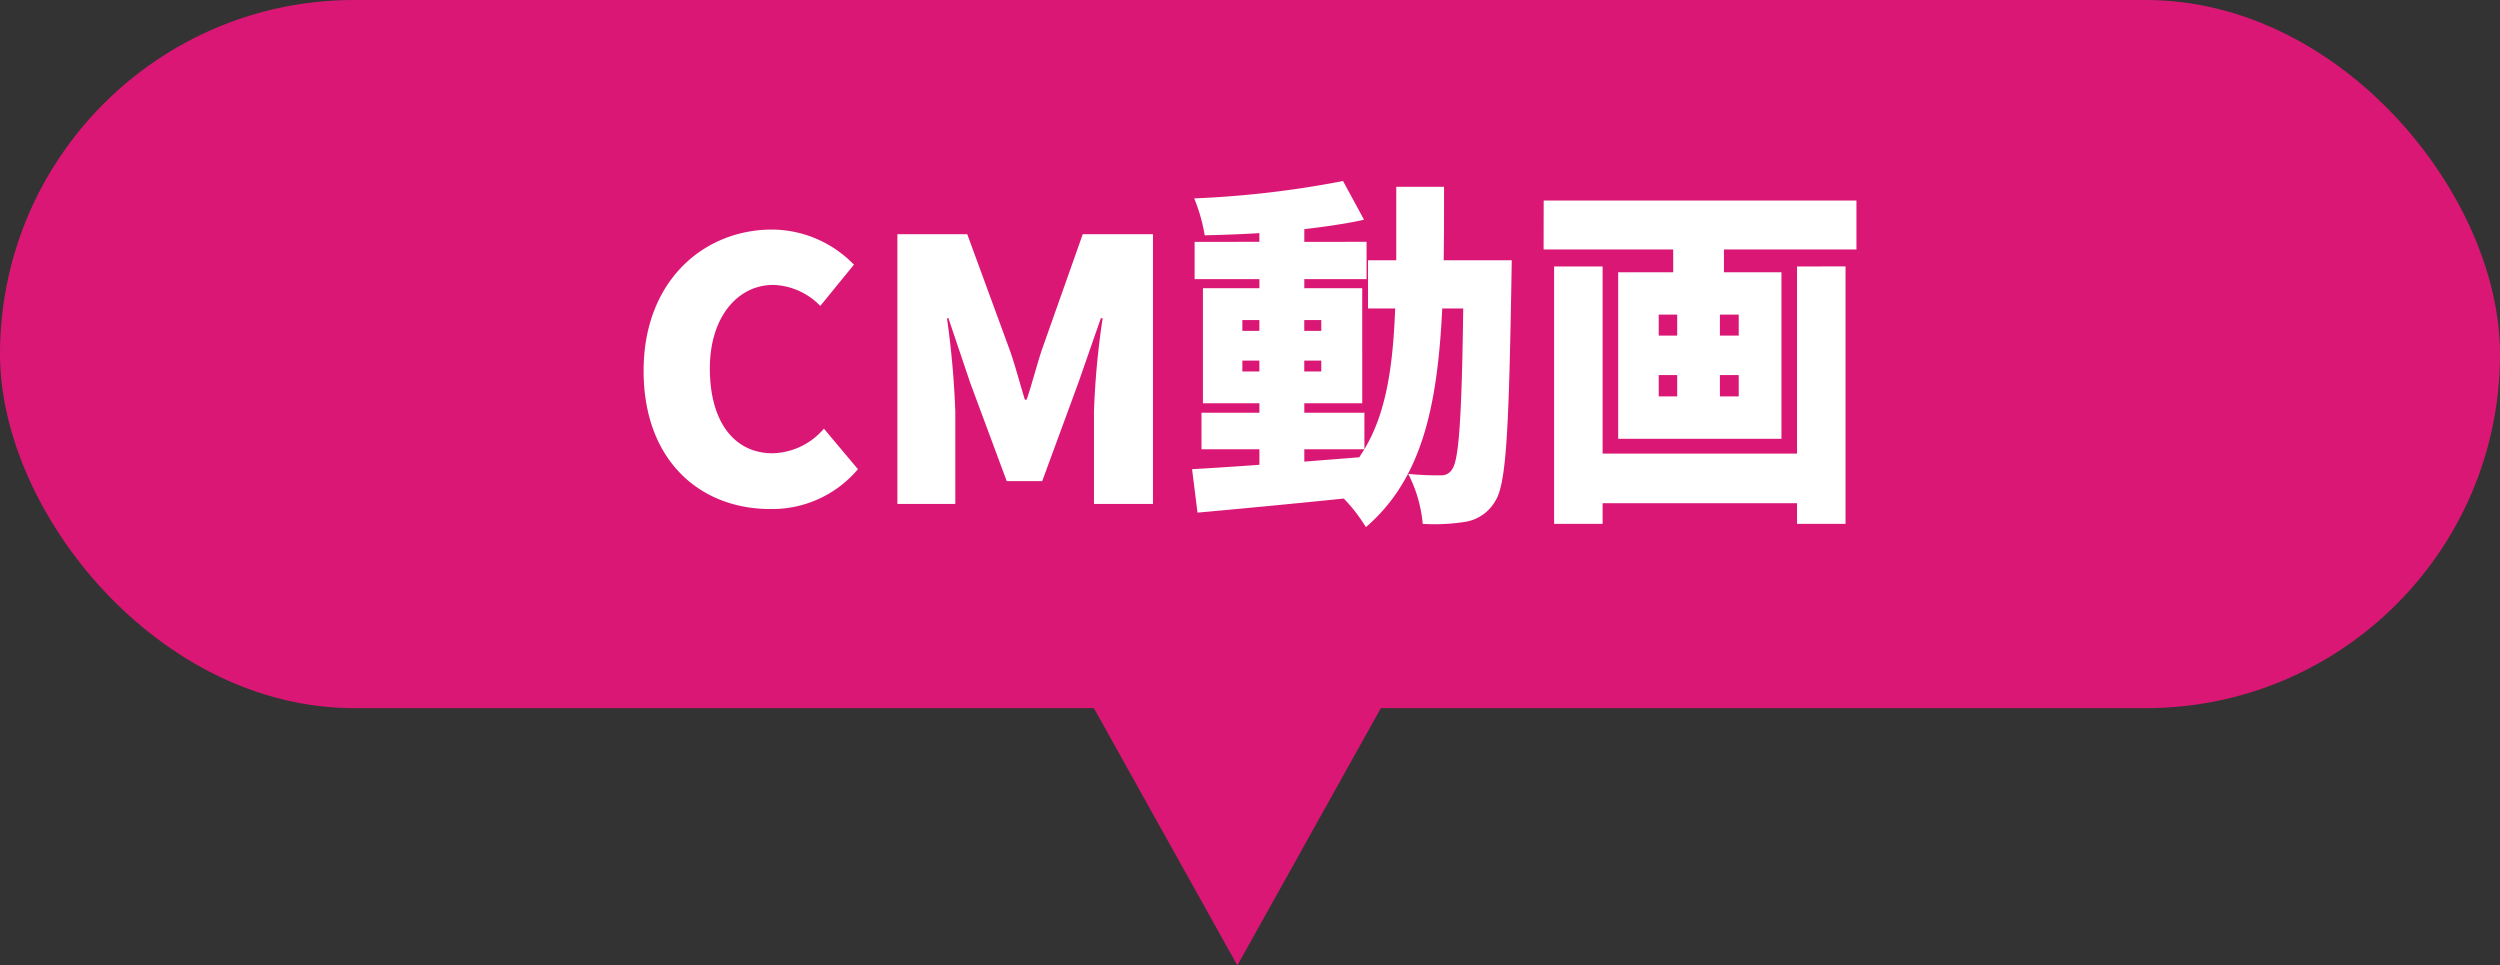
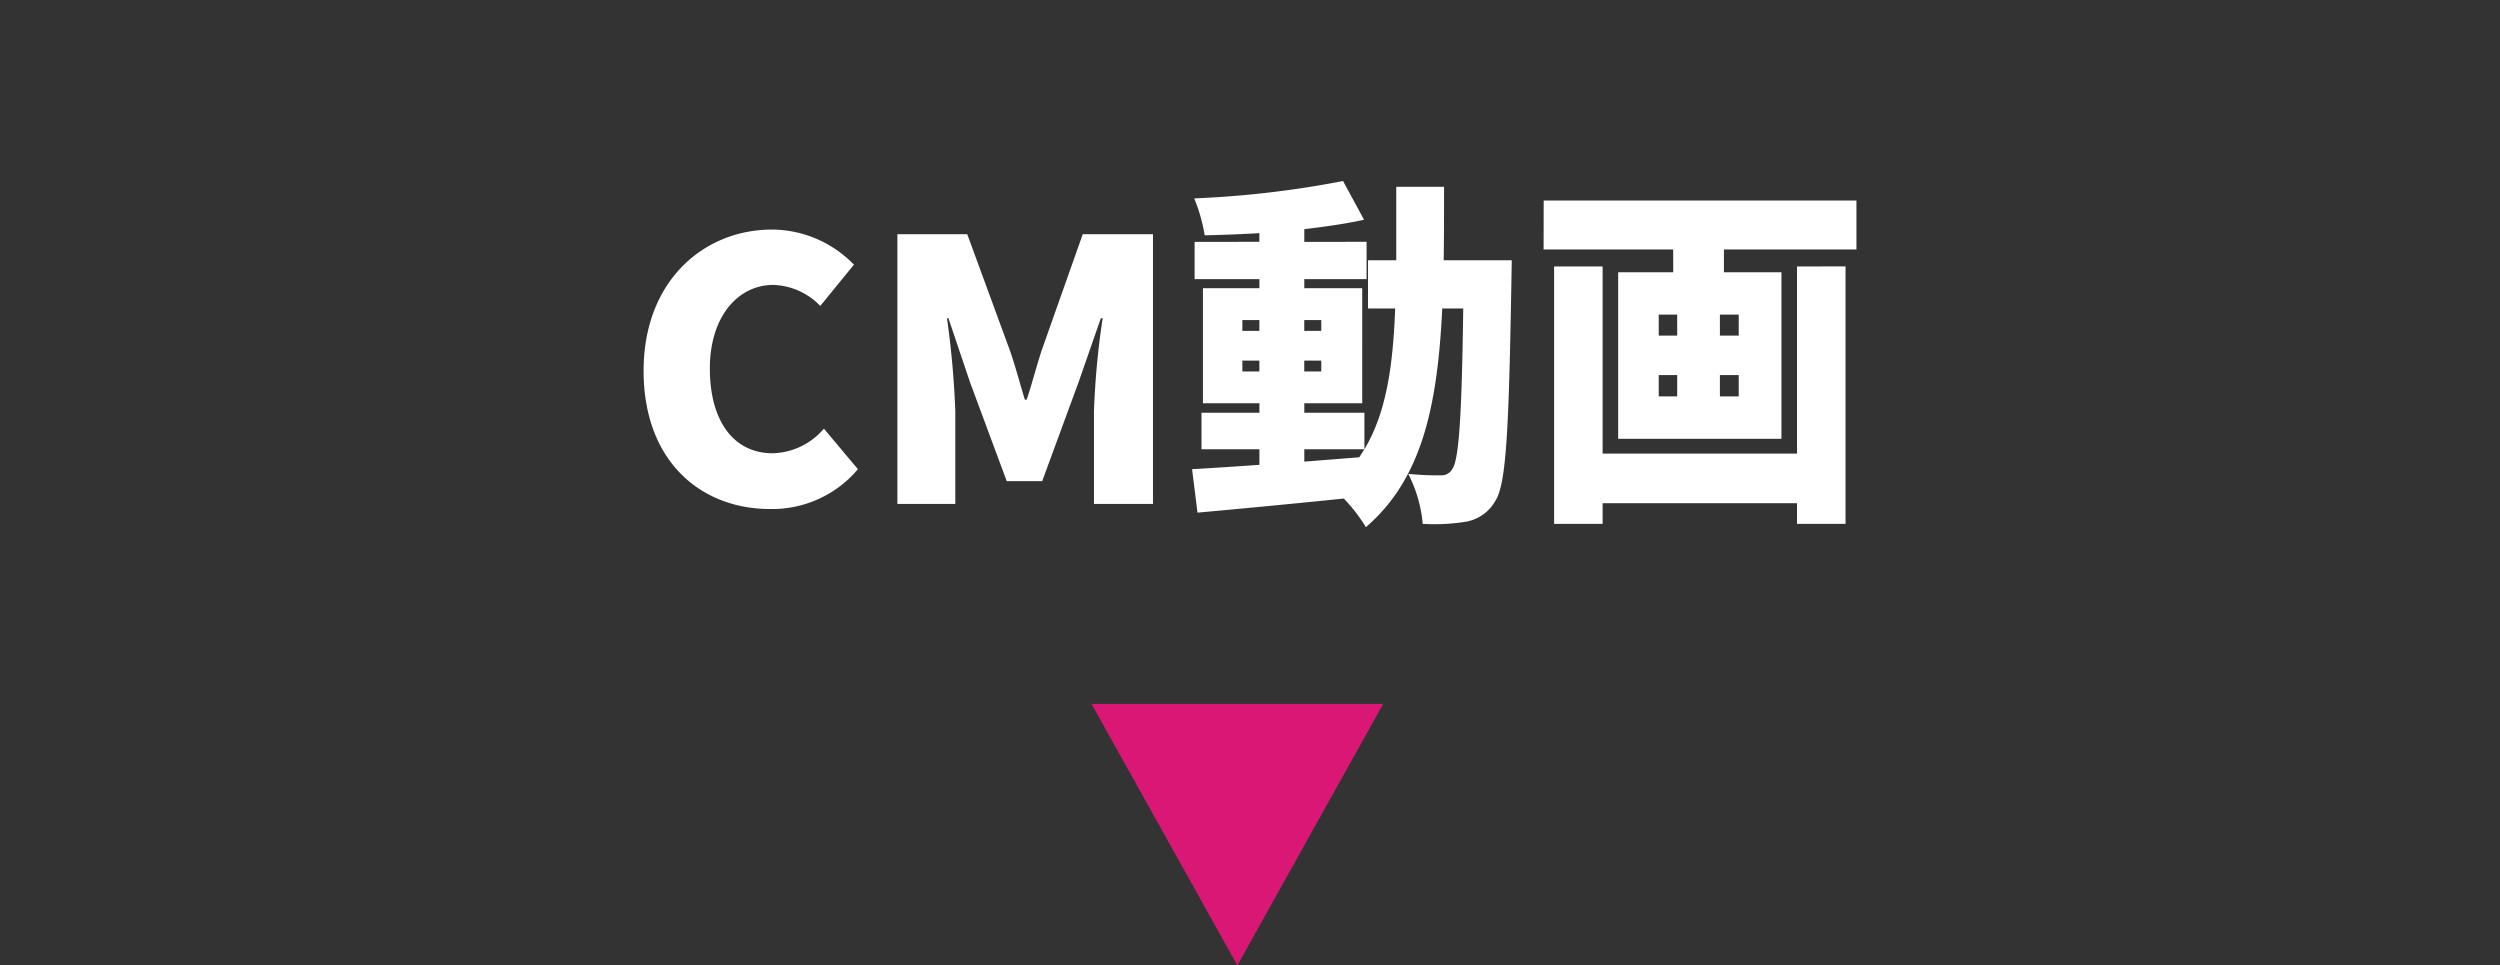
<svg xmlns="http://www.w3.org/2000/svg" width="248.6" height="96" viewBox="0 0 248.6 96">
  <rect x="0" y="0" width="248.6" height="96" fill="#333333" stroke="none" />
  <defs>
    <style>.a{fill:#db1775;}.b{fill:#fff;}</style>
  </defs>
  <g transform="translate(1574 -1496)">
    <g transform="translate(168 -345)">
-       <path class="a" d="M14.5,0,29,26H0Z" transform="translate(-1604.457 1937) rotate(180)" />
+       <path class="a" d="M14.5,0,29,26H0" transform="translate(-1604.457 1937) rotate(180)" />
    </g>
    <g transform="translate(131 -0.328)">
-       <rect class="a" width="248.6" height="70.416" rx="35.208" transform="translate(-1705 1496.328)" />
      <path class="b" d="M14.436,1.944a11.146,11.146,0,0,0,8.748-3.96L19.8-6.048A6.9,6.9,0,0,1,14.688-3.6c-3.78,0-6.228-3.1-6.228-8.424,0-5.22,2.844-8.316,6.3-8.316a6.794,6.794,0,0,1,4.68,2.088l3.348-4.1a11.41,11.41,0,0,0-8.136-3.492c-6.8,0-12.78,5.112-12.78,14.04C1.872-2.736,7.632,1.944,14.436,1.944ZM27.108-25.38V1.44h5.76V-7.74a88.993,88.993,0,0,0-.828-9.288h.144l2.16,6.408L37.98-.828h3.528l3.6-9.792,2.232-6.408h.18a80.238,80.238,0,0,0-.864,9.288V1.44h5.868V-25.38H45.54l-4.1,11.592c-.5,1.548-.936,3.24-1.476,4.86h-.18c-.5-1.62-.936-3.312-1.476-4.86L34.056-25.38ZM73.044-3.2l-5.472.432V-4h5.976C73.368-3.708,73.188-3.456,73.044-3.2ZM56.412-2.016l.54,4.32c4-.36,9.324-.864,14.544-1.4a15.962,15.962,0,0,1,2.2,2.844C79.272-1.044,80.82-8.28,81.288-18h2.088C83.232-7.2,82.944-2.988,82.3-2.052a1.233,1.233,0,0,1-1.152.648,30.131,30.131,0,0,1-3.24-.144,13.489,13.489,0,0,1,1.44,4.968,19.584,19.584,0,0,0,4.32-.216A4.2,4.2,0,0,0,86.58,1.116c1.08-1.692,1.332-7.092,1.584-21.672l.036-2.232H81.432c.036-2.3.036-4.752.036-7.308H76.716v7.308H73.908V-18h2.7c-.216,5.8-.9,10.4-3.06,14V-7.632H67.572v-.936h5.76V-20.016h-5.76v-.9h6.192v-3.708H67.572v-1.26c2.124-.252,4.14-.54,5.94-.936l-2.088-3.852a98.459,98.459,0,0,1-14.8,1.728,16.987,16.987,0,0,1,1.044,3.672c1.728-.036,3.6-.108,5.436-.216v.864H56.664v3.708h6.444v.9H57.492V-8.568h5.616v.936h-5.76V-4h5.76v1.548C60.588-2.268,58.284-2.124,56.412-2.016Zm5-9.72v-1.08h1.692v1.08Zm0-4.032v-1.08h1.692v1.08Zm6.156,4.032v-1.08h1.692v1.08Zm0-4.032v-1.08h1.692v1.08Zm49-6.408V-3.564H97.236V-22.176H92.412V3.42h4.824V1.368h19.332V3.42h4.824v-25.6Zm-25.2-1.692h12.888V-21.6H98.784V-5.04H115.02V-21.6H109.3v-2.268h13.176v-4.86h-31.1ZM102.816-9.252v-2.124h1.836v2.124Zm0-6.048v-2.088h1.836V-15.3ZM108.9-9.252v-2.124h1.872v2.124Zm0-6.048v-2.088h1.872V-15.3Z" transform="translate(-1642.872 1545)" />
    </g>
  </g>
</svg>